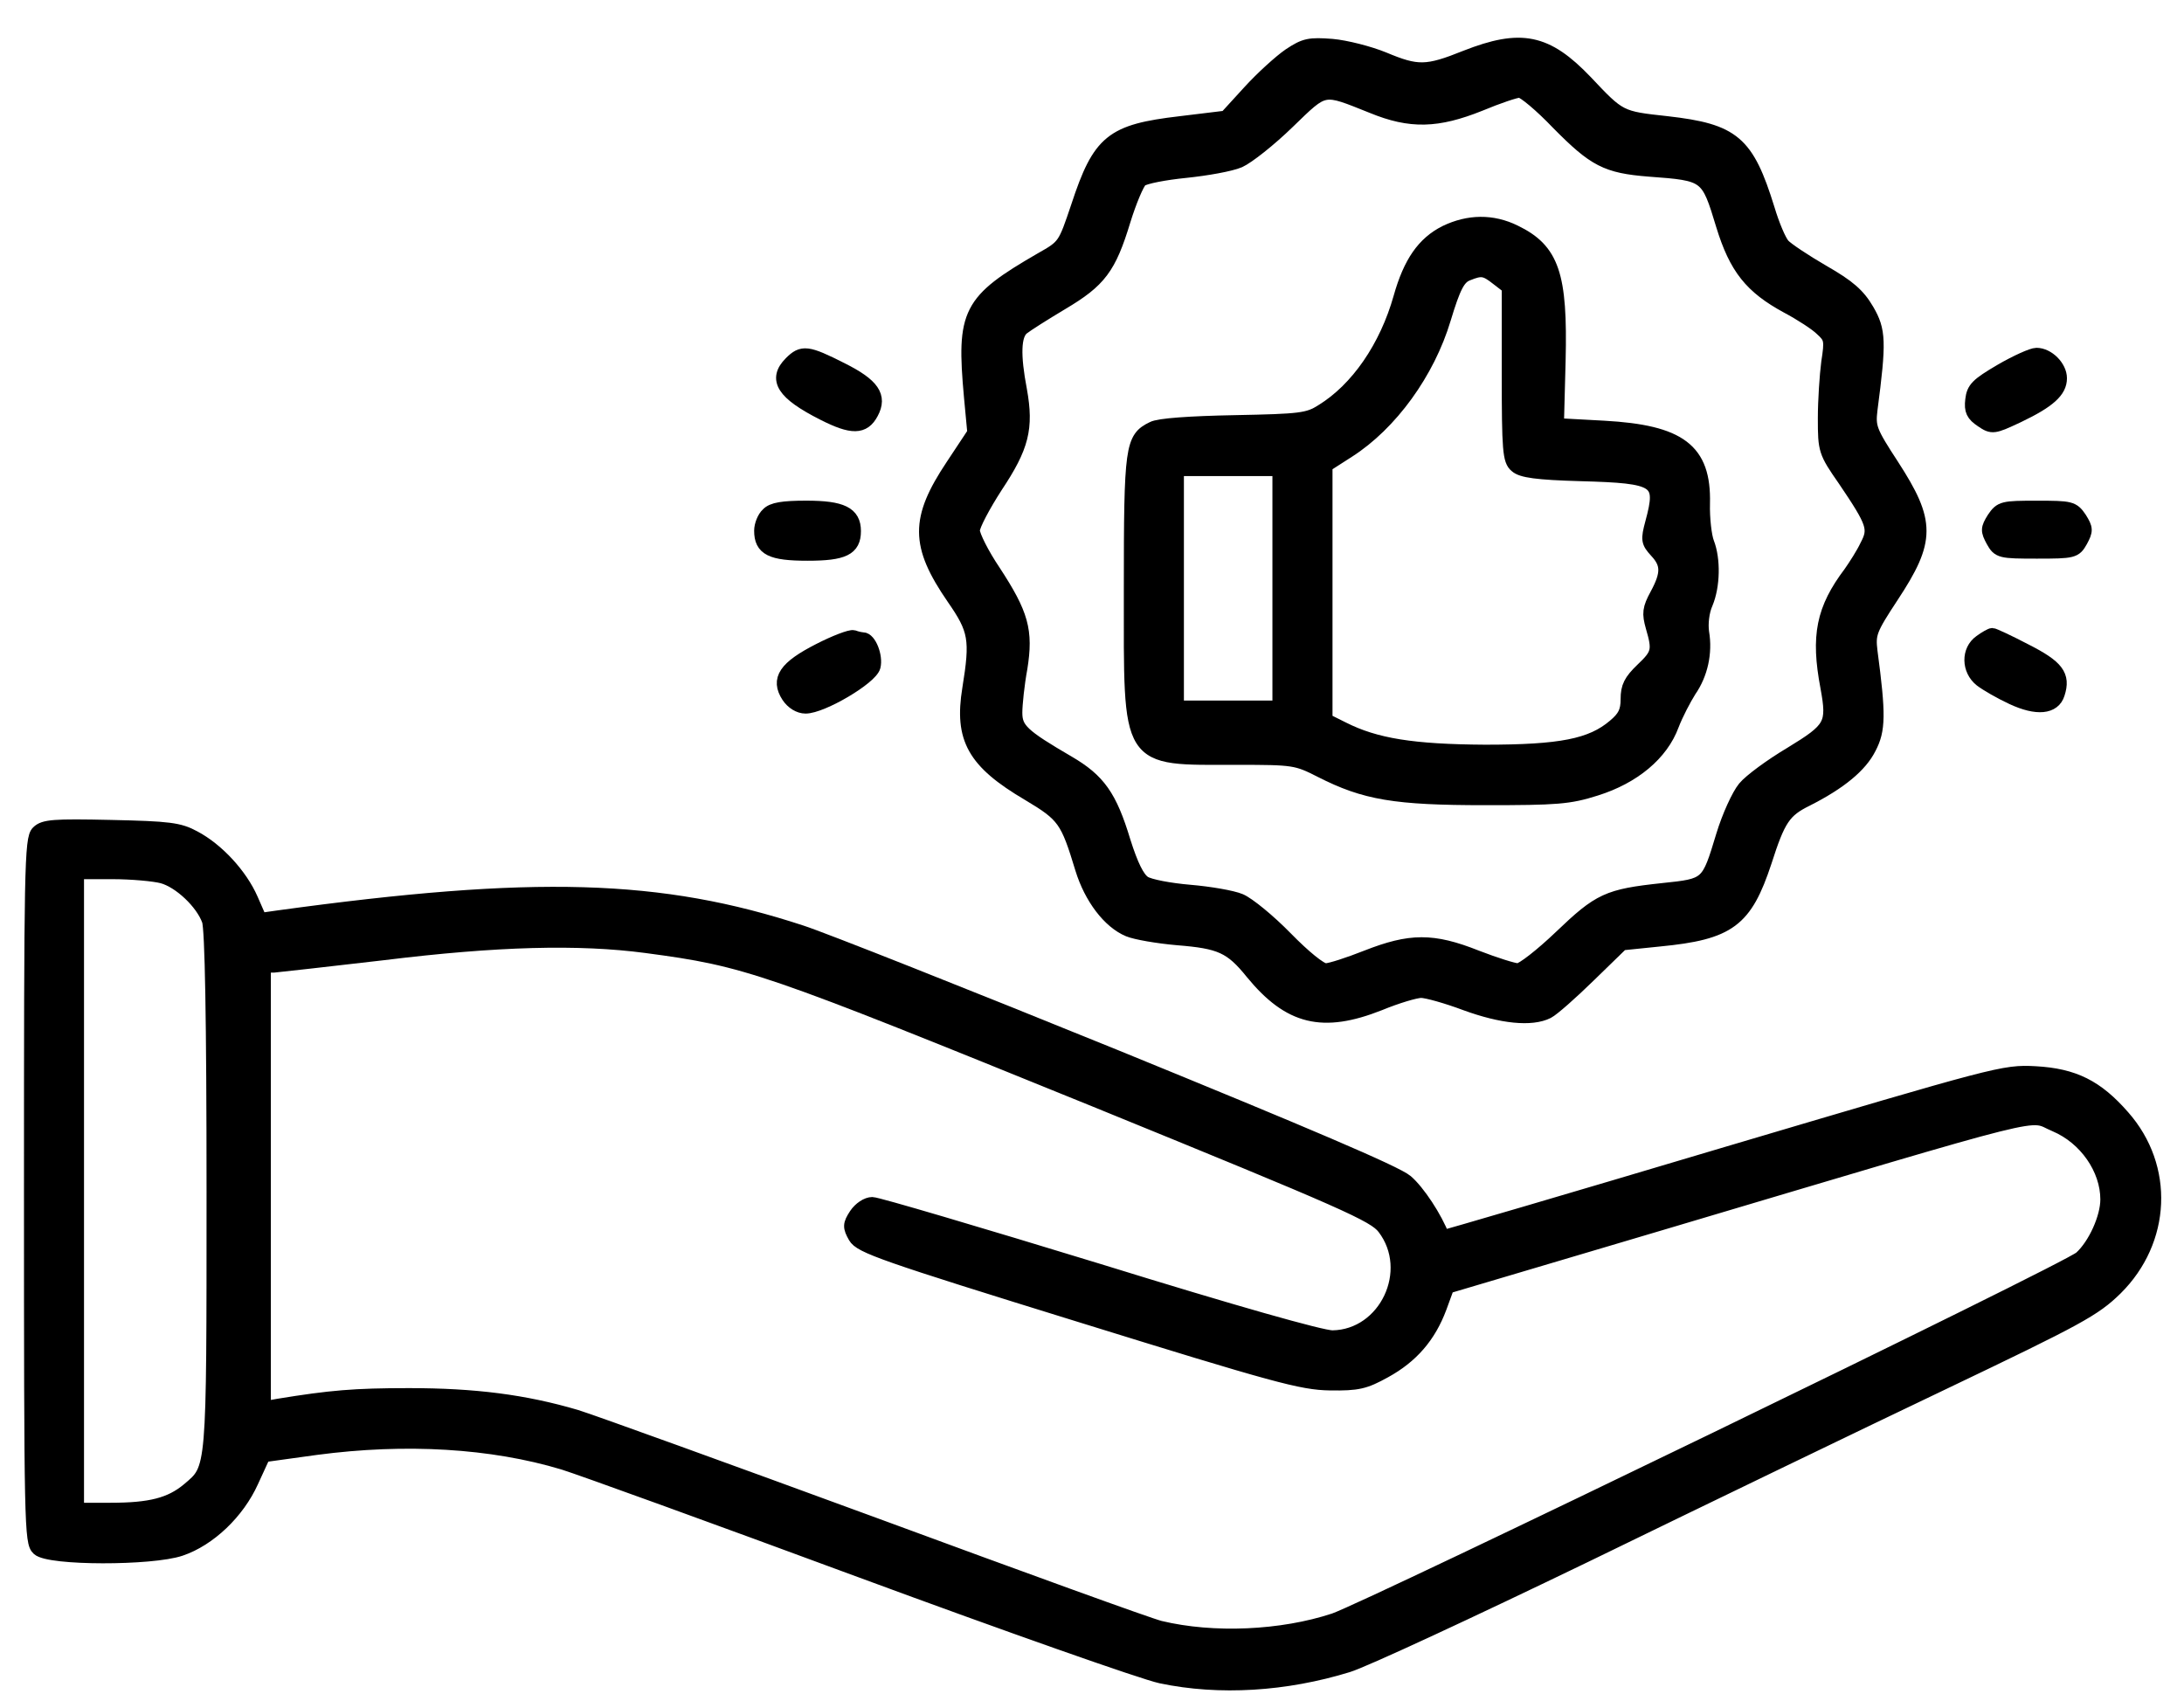
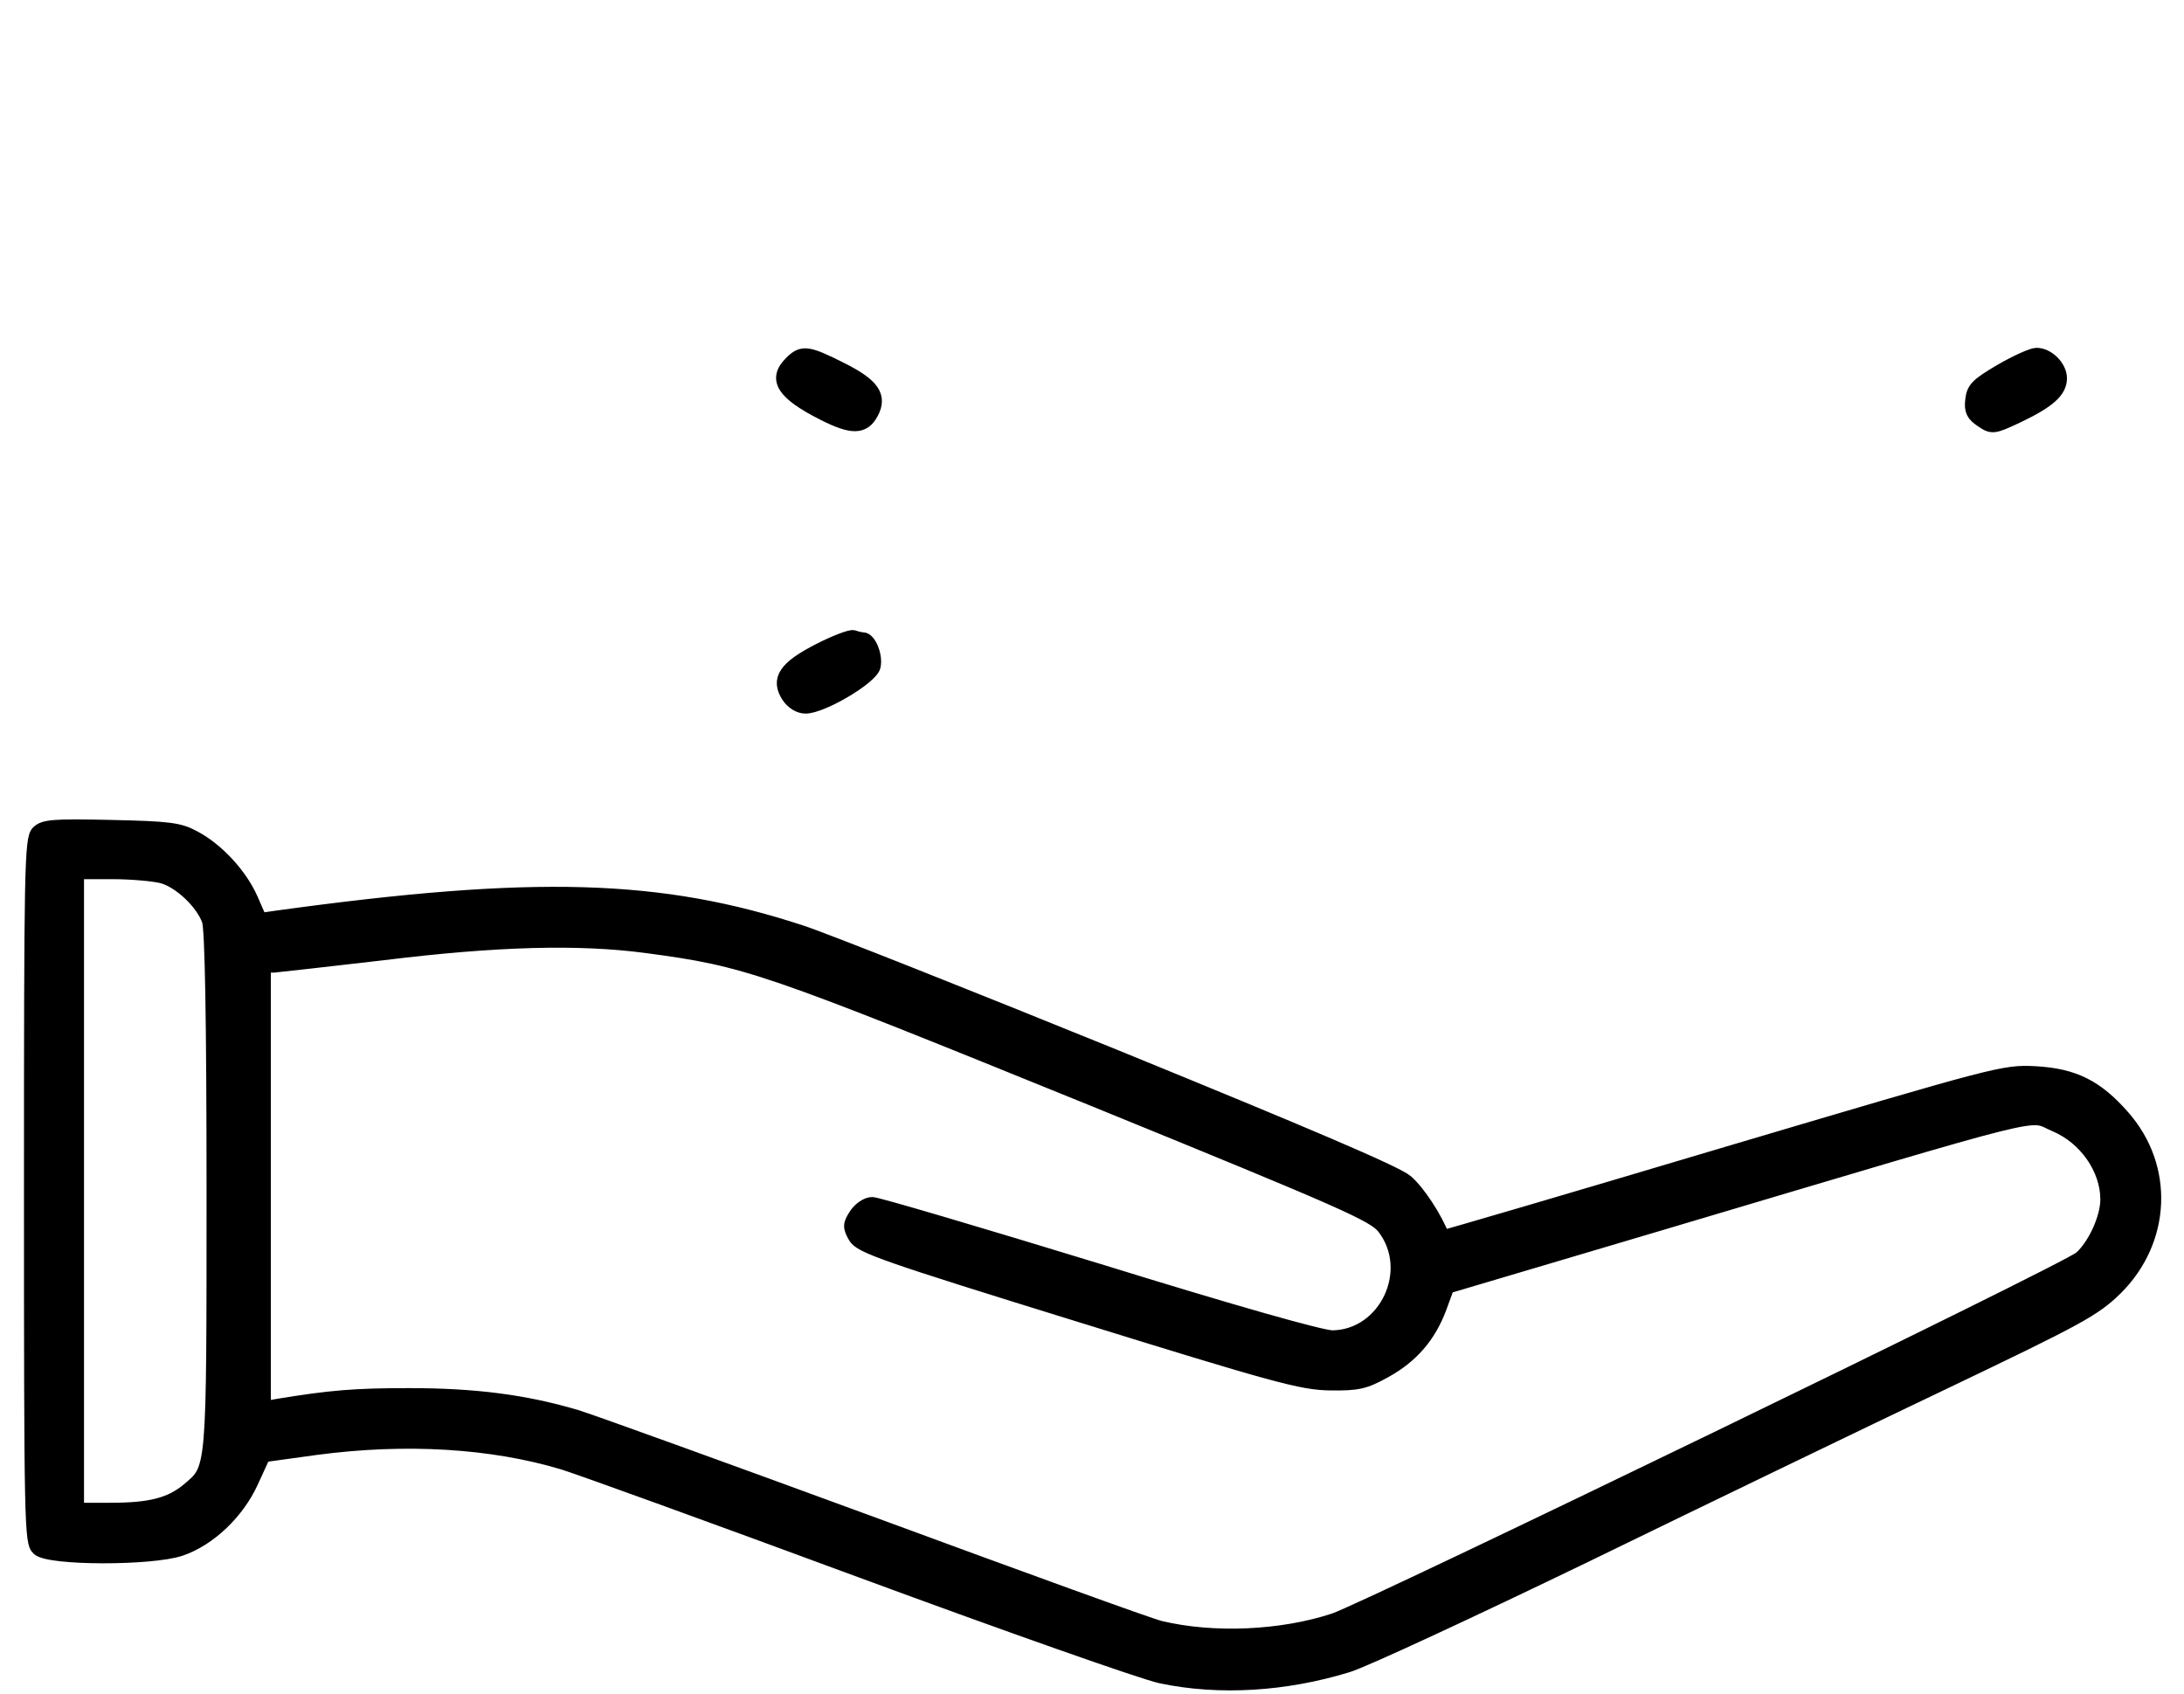
<svg xmlns="http://www.w3.org/2000/svg" width="49" height="38" viewBox="0 0 49 38" fill="none">
-   <path d="M28.931 1.231C28.722 1.374 28.312 1.746 28.026 2.06L27.503 2.632L26.483 2.756C24.94 2.937 24.664 3.156 24.178 4.632C23.882 5.509 23.882 5.518 23.358 5.814C21.729 6.757 21.605 7.005 21.777 8.9L21.853 9.71L21.367 10.444C20.567 11.644 20.567 12.225 21.386 13.416C21.882 14.13 21.92 14.34 21.739 15.455C21.558 16.569 21.844 17.093 23.073 17.817C23.873 18.294 23.94 18.398 24.273 19.494C24.473 20.142 24.883 20.685 25.321 20.866C25.483 20.933 25.978 21.018 26.416 21.056C27.379 21.133 27.617 21.237 28.093 21.828C28.931 22.847 29.675 23.028 30.951 22.523C31.342 22.362 31.761 22.238 31.885 22.238C32.009 22.238 32.456 22.362 32.885 22.523C33.695 22.819 34.362 22.886 34.724 22.704C34.838 22.647 35.257 22.276 35.657 21.885L36.391 21.171L37.229 21.085C38.801 20.933 39.163 20.656 39.601 19.332C39.906 18.379 40.03 18.189 40.535 17.941C41.288 17.56 41.745 17.179 41.945 16.779C42.155 16.379 42.164 16.036 41.974 14.616C41.926 14.216 41.955 14.13 42.45 13.378C43.279 12.12 43.279 11.711 42.459 10.444C41.955 9.672 41.926 9.586 41.974 9.186C42.174 7.662 42.164 7.414 41.897 6.957C41.697 6.614 41.478 6.423 40.897 6.09C40.487 5.852 40.087 5.585 40.011 5.499C39.925 5.404 39.773 5.042 39.668 4.69C39.201 3.184 38.896 2.927 37.401 2.756C36.343 2.641 36.343 2.641 35.581 1.832C34.695 0.907 34.124 0.793 32.885 1.279C32.009 1.632 31.799 1.632 31.047 1.317C30.723 1.184 30.199 1.05 29.884 1.022C29.379 0.984 29.274 1.003 28.931 1.231ZM30.789 2.394C31.647 2.746 32.247 2.727 33.2 2.346C33.609 2.175 34.009 2.041 34.095 2.041C34.181 2.041 34.571 2.365 34.952 2.765C35.772 3.594 36.038 3.737 37.001 3.813C38.296 3.908 38.306 3.918 38.649 5.052C38.944 6.014 39.287 6.442 40.097 6.881C40.402 7.043 40.754 7.271 40.868 7.386C41.078 7.576 41.088 7.633 41.011 8.129C40.973 8.424 40.935 8.986 40.935 9.386C40.935 10.101 40.945 10.139 41.383 10.768C42.04 11.739 42.078 11.863 41.878 12.244C41.793 12.425 41.621 12.692 41.507 12.854C40.897 13.664 40.773 14.264 40.992 15.417C41.145 16.255 41.088 16.35 40.182 16.903C39.735 17.169 39.268 17.512 39.135 17.674C39.001 17.836 38.782 18.313 38.649 18.751C38.315 19.856 38.315 19.856 37.306 19.961C36.067 20.094 35.886 20.18 35.01 21.018C34.581 21.428 34.152 21.761 34.057 21.761C33.962 21.761 33.542 21.628 33.123 21.466C32.142 21.076 31.637 21.085 30.665 21.466C30.256 21.628 29.846 21.761 29.741 21.761C29.627 21.761 29.255 21.456 28.855 21.047C28.474 20.656 28.007 20.275 27.826 20.199C27.645 20.123 27.14 20.037 26.693 19.999C26.245 19.961 25.788 19.875 25.673 19.799C25.53 19.704 25.388 19.418 25.216 18.875C24.911 17.865 24.654 17.503 23.968 17.103C22.939 16.503 22.787 16.36 22.787 15.988C22.787 15.807 22.834 15.35 22.901 14.988C23.035 14.15 22.93 13.778 22.301 12.816C22.044 12.435 21.834 12.016 21.834 11.901C21.834 11.787 22.072 11.339 22.349 10.911C22.939 10.024 23.044 9.605 22.892 8.757C22.739 7.957 22.758 7.519 22.939 7.367C23.035 7.29 23.425 7.043 23.825 6.804C24.673 6.3 24.892 6.014 25.216 4.947C25.349 4.518 25.521 4.108 25.597 4.042C25.683 3.975 26.131 3.889 26.598 3.842C27.064 3.794 27.607 3.699 27.807 3.613C27.998 3.527 28.493 3.137 28.903 2.737C29.741 1.927 29.665 1.946 30.789 2.394Z" fill="black" stroke="black" stroke-width="0.3" />
-   <path d="M32.433 5.205C31.937 5.453 31.633 5.891 31.413 6.673C31.099 7.787 30.451 8.73 29.66 9.216C29.346 9.416 29.184 9.435 27.698 9.464C26.707 9.483 25.993 9.531 25.859 9.607C25.392 9.835 25.364 10.016 25.364 13.217C25.364 17.171 25.259 17.009 27.765 17.009C29.032 17.009 29.089 17.019 29.632 17.295C30.623 17.8 31.299 17.914 33.319 17.914C34.929 17.914 35.205 17.895 35.805 17.704C36.653 17.438 37.282 16.914 37.52 16.266C37.615 16.018 37.796 15.675 37.91 15.494C38.168 15.123 38.273 14.646 38.196 14.189C38.168 13.999 38.196 13.722 38.282 13.532C38.444 13.141 38.454 12.55 38.311 12.179C38.254 12.036 38.206 11.636 38.215 11.293C38.244 10.093 37.691 9.683 35.986 9.588L34.938 9.531L34.976 8.092C35.024 6.158 34.833 5.606 33.986 5.196C33.481 4.948 32.947 4.958 32.433 5.205ZM33.595 6.253L33.843 6.444V8.378C33.843 10.102 33.862 10.331 34.014 10.455C34.138 10.569 34.481 10.617 35.462 10.645C37.206 10.693 37.32 10.769 37.063 11.722C36.958 12.112 36.967 12.16 37.158 12.37C37.415 12.646 37.425 12.865 37.167 13.341C36.996 13.656 36.986 13.76 37.072 14.065C37.225 14.589 37.206 14.675 36.844 15.018C36.577 15.275 36.51 15.409 36.51 15.685C36.51 15.961 36.443 16.095 36.215 16.285C35.7 16.723 35.014 16.857 33.319 16.857C31.699 16.847 30.861 16.714 30.127 16.342L29.746 16.152V13.294V10.445L30.251 10.121C31.204 9.512 32.042 8.359 32.404 7.149C32.623 6.425 32.728 6.225 32.928 6.149C33.233 6.025 33.319 6.034 33.595 6.253ZM28.698 13.198V15.866H27.555H26.412V13.198V10.531H27.555H28.698V13.198Z" fill="black" stroke="black" stroke-width="0.3" />
  <path d="M17.739 8.14C17.368 8.511 17.568 8.826 18.473 9.283C19.111 9.607 19.378 9.607 19.559 9.264C19.759 8.892 19.587 8.635 18.883 8.283C18.111 7.892 17.997 7.882 17.739 8.14Z" fill="black" stroke="black" stroke-width="0.3" />
  <path d="M44.89 8.315C44.356 8.629 44.271 8.715 44.242 8.972C44.213 9.21 44.261 9.306 44.461 9.439C44.699 9.601 44.728 9.592 45.28 9.334C45.976 9.001 46.224 8.772 46.224 8.486C46.224 8.229 45.947 7.953 45.69 7.953C45.595 7.953 45.233 8.115 44.89 8.315Z" fill="black" stroke="black" stroke-width="0.3" />
-   <path d="M17.223 11.534C17.137 11.61 17.07 11.782 17.07 11.906C17.07 12.315 17.299 12.43 18.118 12.43C18.928 12.43 19.166 12.315 19.166 11.915C19.166 11.515 18.89 11.382 18.09 11.382C17.566 11.382 17.328 11.42 17.223 11.534Z" fill="black" stroke="black" stroke-width="0.3" />
-   <path d="M44.727 11.63C44.584 11.859 44.584 11.906 44.708 12.135C44.841 12.373 44.879 12.383 45.699 12.383C46.518 12.383 46.556 12.373 46.689 12.135C46.813 11.906 46.813 11.859 46.67 11.63C46.508 11.392 46.461 11.383 45.699 11.383C44.937 11.383 44.889 11.392 44.727 11.63Z" fill="black" stroke="black" stroke-width="0.3" />
  <path d="M18.378 14.583C17.615 14.973 17.434 15.24 17.682 15.621C17.777 15.764 17.93 15.859 18.073 15.859C18.444 15.859 19.54 15.212 19.606 14.954C19.664 14.726 19.511 14.335 19.359 14.335C19.321 14.335 19.225 14.316 19.149 14.287C19.082 14.268 18.73 14.402 18.378 14.583Z" fill="black" stroke="black" stroke-width="0.3" />
-   <path d="M44.432 14.391C44.147 14.591 44.156 15.03 44.442 15.258C44.566 15.354 44.88 15.535 45.147 15.659C45.699 15.916 46.08 15.878 46.176 15.563C46.309 15.154 46.157 14.954 45.442 14.591C45.061 14.391 44.728 14.239 44.699 14.239C44.67 14.239 44.547 14.306 44.432 14.391Z" fill="black" stroke="black" stroke-width="0.3" />
  <path d="M0.849 18.669C0.697 18.812 0.688 19.498 0.688 26.709C0.688 34.226 0.697 34.607 0.859 34.75C1.107 34.978 3.403 34.978 4.05 34.759C4.698 34.54 5.337 33.931 5.651 33.235L5.918 32.654L7.089 32.492C9.1 32.225 11.034 32.34 12.643 32.825C13.015 32.94 16.016 34.026 19.312 35.245C22.618 36.465 25.647 37.532 26.047 37.617C27.362 37.894 28.848 37.798 30.239 37.37C30.592 37.265 32.992 36.15 35.574 34.902C38.156 33.645 41.767 31.901 43.605 31.025C46.635 29.577 46.987 29.386 47.473 28.91C48.559 27.833 48.635 26.185 47.635 25.052C47.044 24.375 46.53 24.118 45.663 24.07C44.949 24.032 44.834 24.07 38.661 25.899C35.212 26.928 32.383 27.757 32.373 27.748C32.211 27.319 31.821 26.728 31.554 26.5C31.316 26.3 29.296 25.442 25.028 23.699C21.627 22.317 18.455 21.06 17.978 20.907C14.816 19.869 12.005 19.783 6.242 20.574L5.841 20.631L5.641 20.174C5.403 19.631 4.879 19.059 4.355 18.783C4.022 18.602 3.793 18.573 2.488 18.545C1.202 18.516 0.983 18.535 0.849 18.669ZM3.641 19.669C4.031 19.774 4.536 20.25 4.679 20.65C4.746 20.831 4.784 22.86 4.784 26.728C4.784 33.083 4.793 32.93 4.222 33.416C3.822 33.749 3.374 33.864 2.479 33.864H1.735V26.719V19.574H2.526C2.955 19.574 3.46 19.621 3.641 19.669ZM14.501 21.232C16.778 21.536 17.121 21.66 24.58 24.69C30.211 26.986 30.83 27.262 31.049 27.548C31.783 28.51 31.087 29.977 29.896 29.996C29.649 29.996 27.696 29.444 24.647 28.5C21.97 27.681 19.684 27.005 19.569 27.005C19.455 27.005 19.293 27.109 19.198 27.252C19.055 27.471 19.055 27.529 19.179 27.748C19.303 27.967 19.817 28.148 24.218 29.51C28.61 30.872 29.201 31.034 29.839 31.044C30.468 31.053 30.62 31.015 31.068 30.768C31.678 30.434 32.068 29.977 32.307 29.339L32.478 28.872L37.232 27.462C46.301 24.766 45.463 24.975 46.111 25.242C46.787 25.528 47.273 26.223 47.273 26.909C47.273 27.319 46.997 27.929 46.682 28.215C46.416 28.472 30.716 36.074 29.934 36.341C28.753 36.731 27.219 36.798 26.029 36.512C25.79 36.455 22.904 35.407 19.598 34.188C16.302 32.978 13.301 31.892 12.929 31.777C11.767 31.434 10.643 31.292 9.176 31.292C7.947 31.292 7.413 31.339 6.242 31.53L5.927 31.587V26.624V21.67H6.146C6.261 21.66 7.366 21.536 8.595 21.393C11.148 21.079 12.986 21.031 14.501 21.232Z" fill="black" stroke="black" stroke-width="0.3" />
</svg>